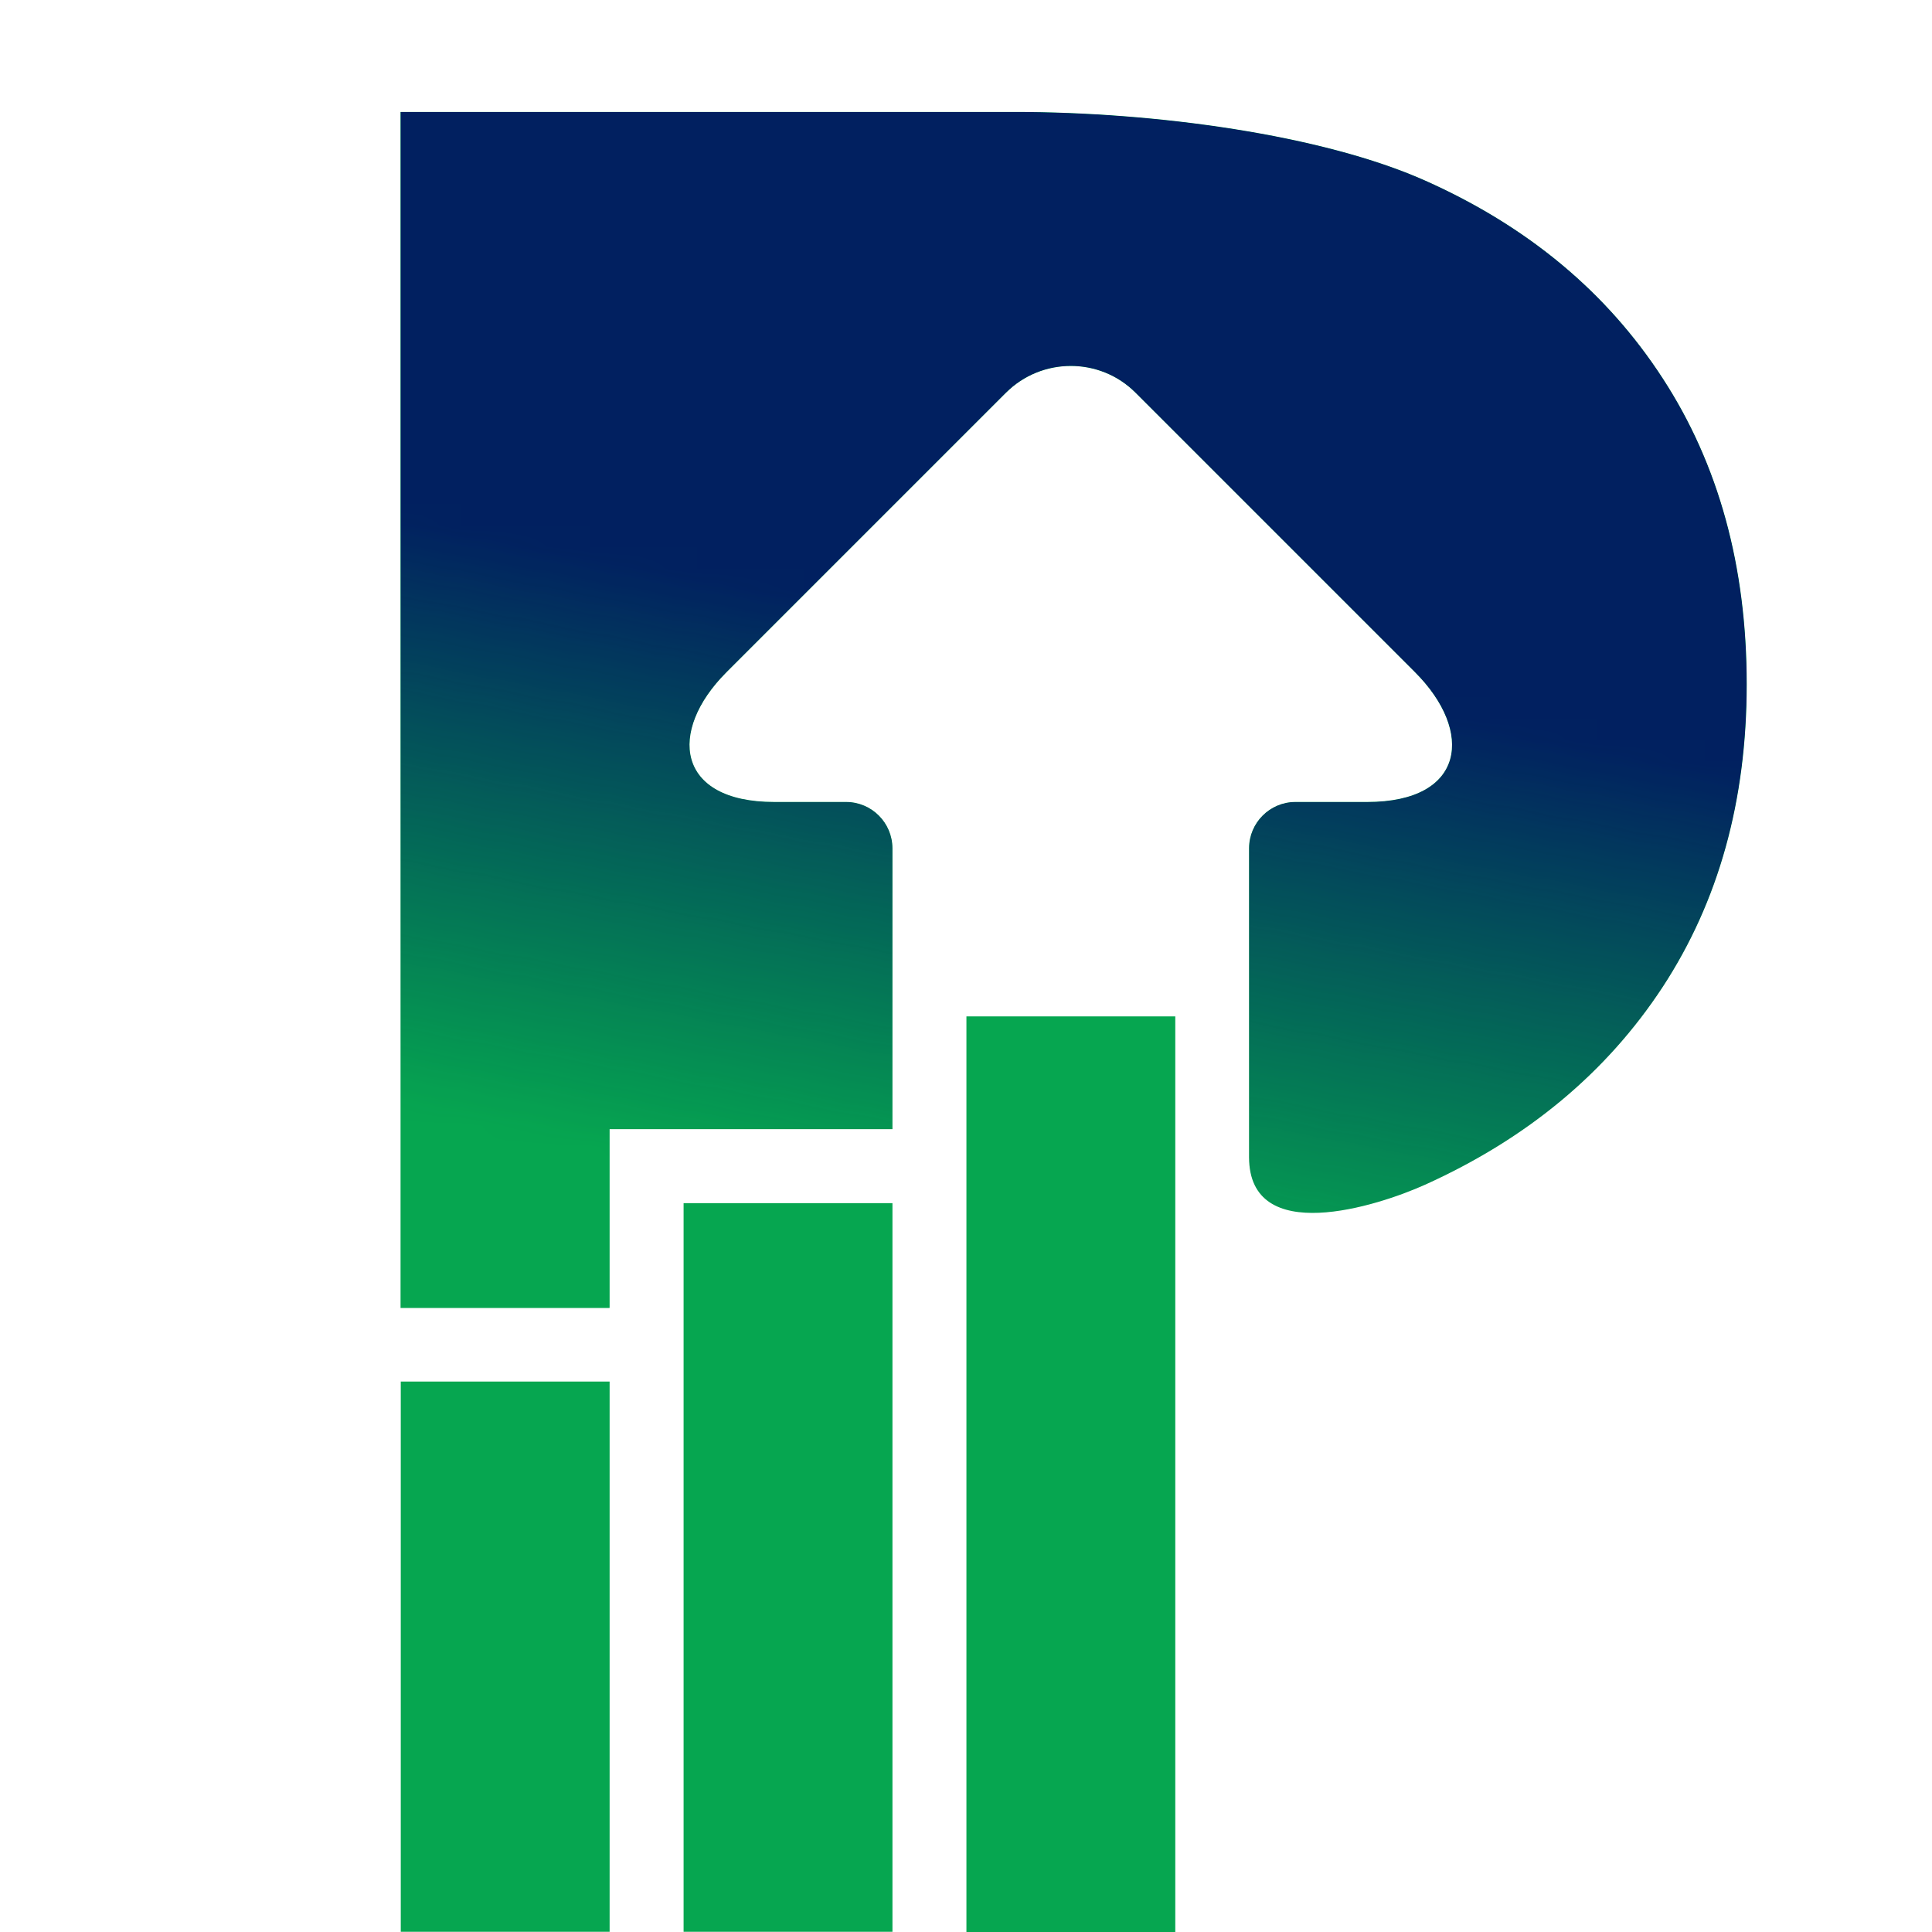
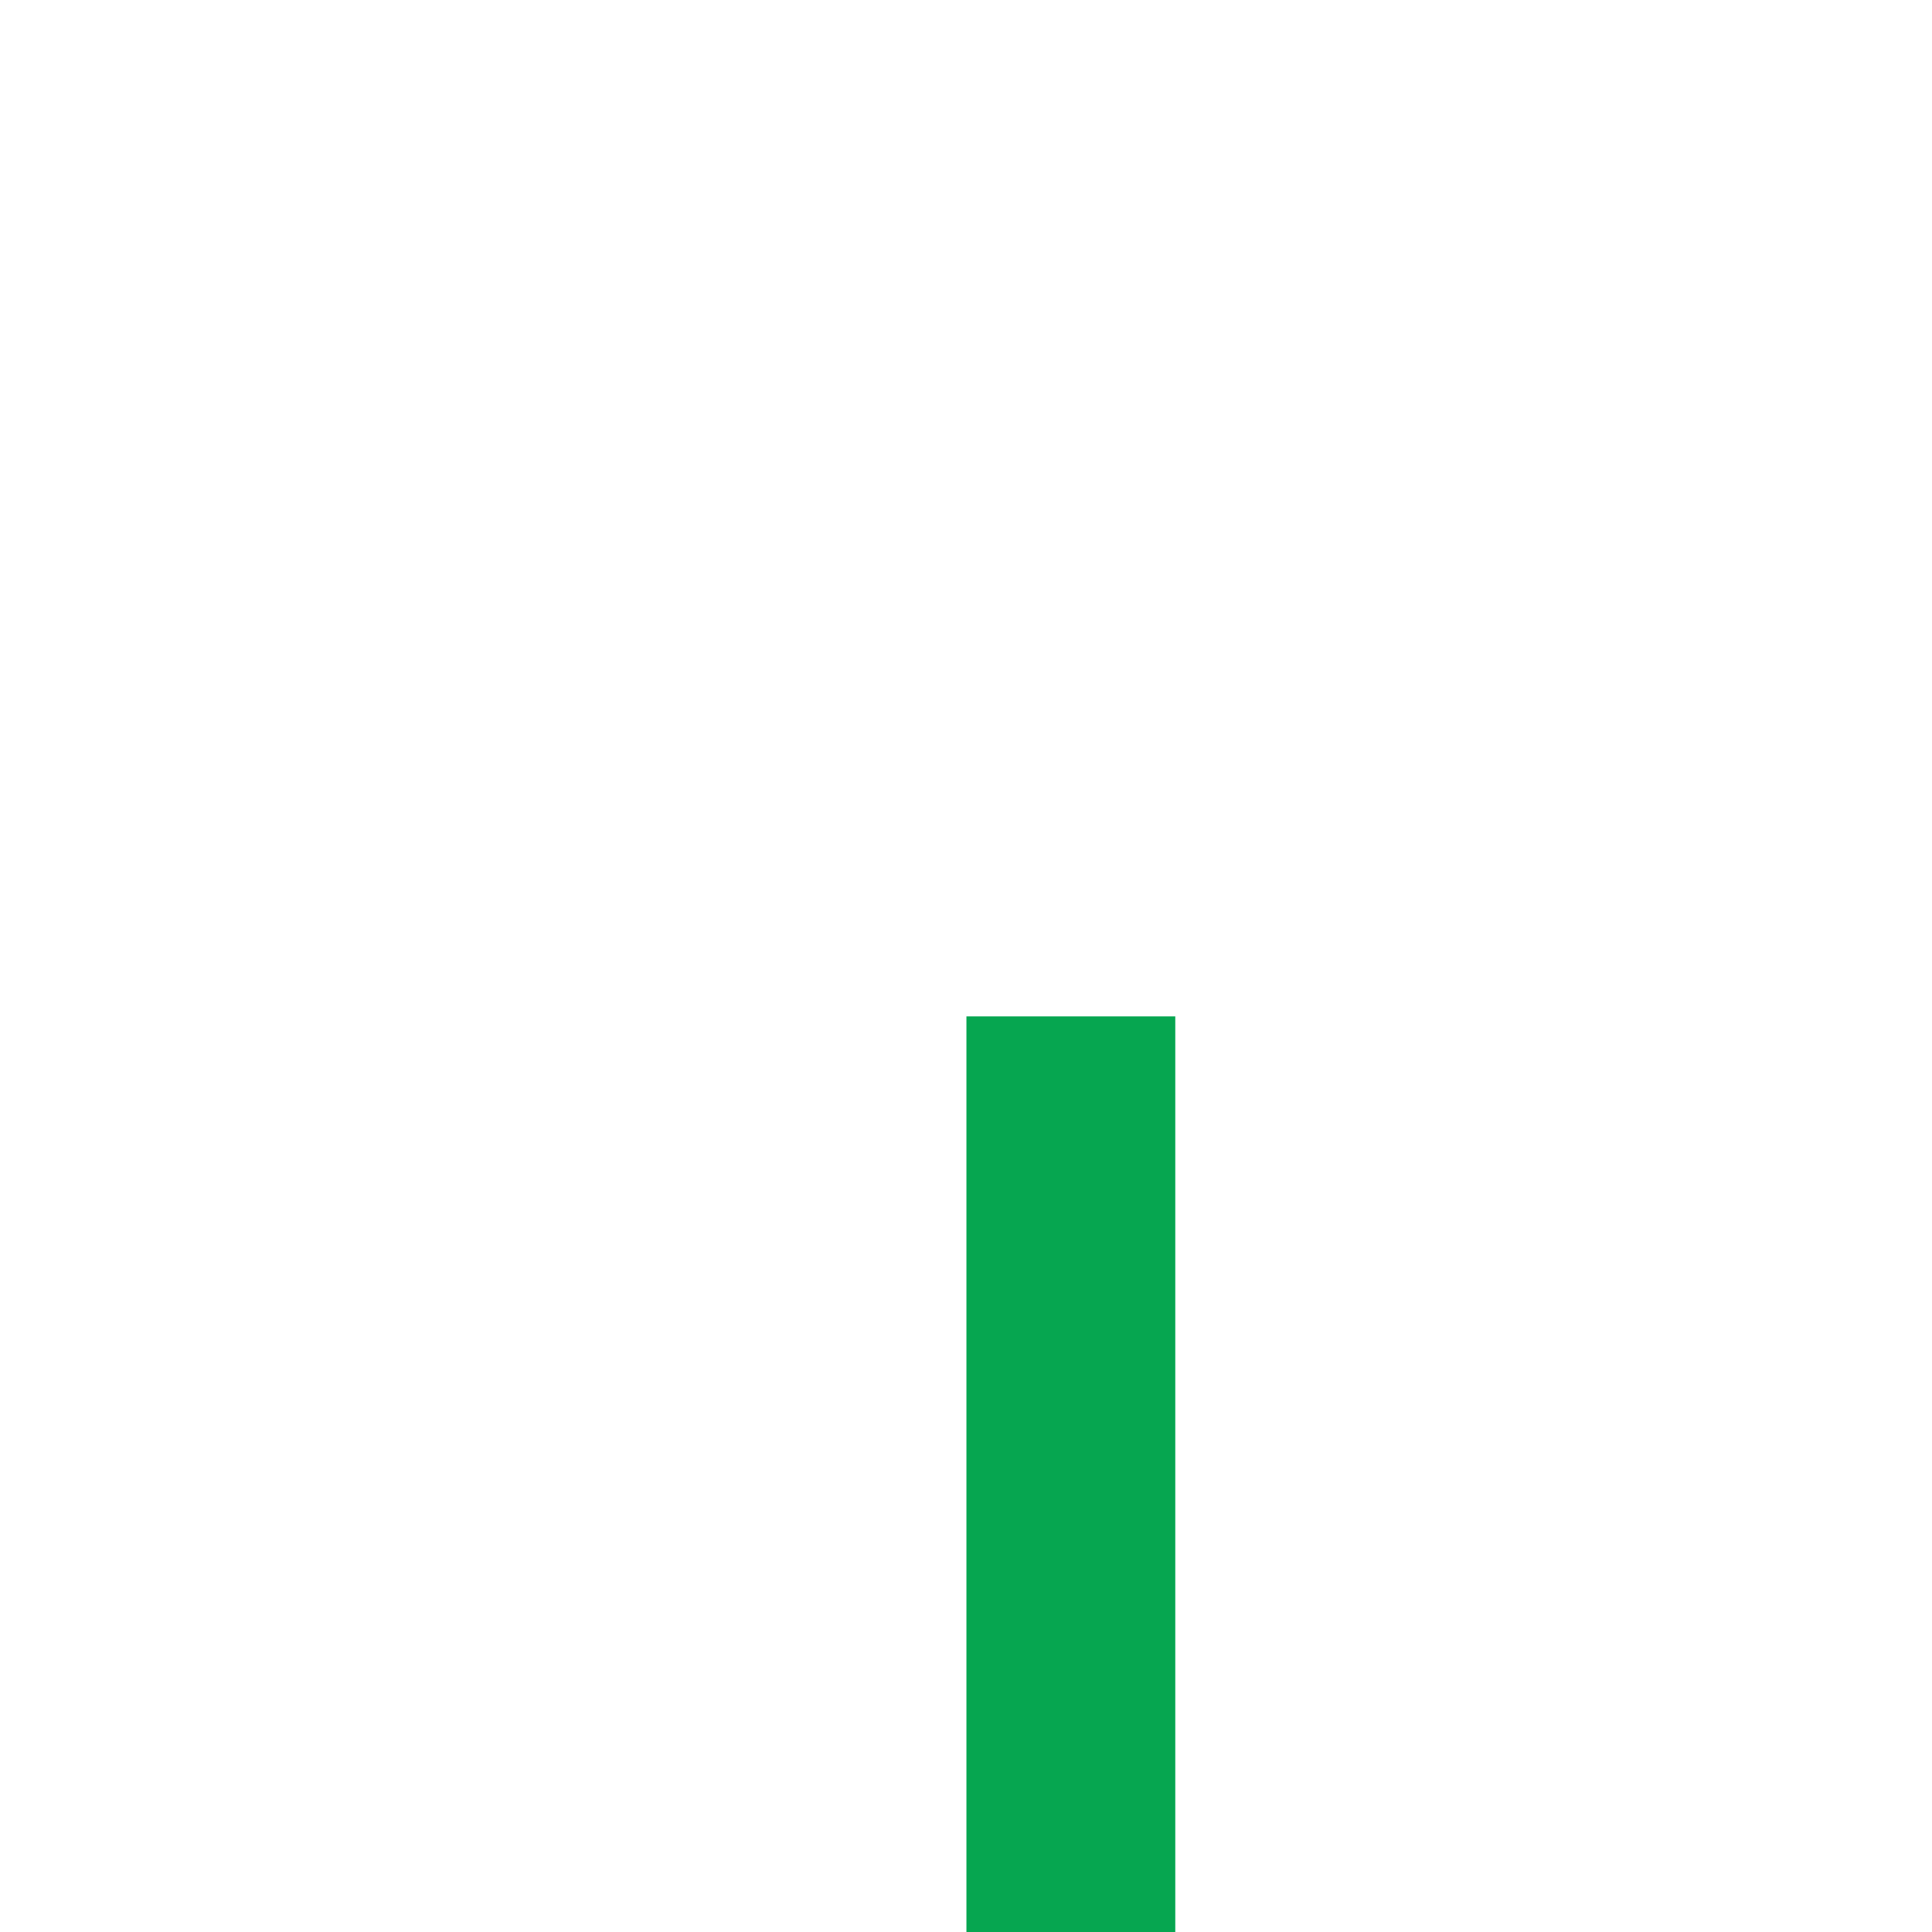
<svg xmlns="http://www.w3.org/2000/svg" xml:space="preserve" width="91.054mm" height="91.054mm" version="1.1" style="shape-rendering:geometricPrecision; text-rendering:geometricPrecision; image-rendering:optimizeQuality; fill-rule:evenodd; clip-rule:evenodd" viewBox="0 0 90.1 90.1">
  <defs>
    <style type="text/css">
   
    .fil3 {fill:none}
    .fil2 {fill:#012060}
    .fil1 {fill:#06A650}
    .fil0 {fill:#06A650;fill-rule:nonzero}
   
  </style>
    <clipPath id="id0">
-       <path d="M28.43 60.98l0 -8.32 13.19 0c0,-4.82 0,-9.32 0,-13.1 0,-1.19 -0.97,-2.16 -2.16,-2.16l-1.15 0 -2.2 0c-4.58,0 -4.98,-3.3 -2.23,-6.05l13.03 -13.03c1.67,-1.67 4.39,-1.67 6.05,0l13.03 13.03c2.76,2.76 2.35,6.05 -2.23,6.05l-3.35 0c-1.19,0 -2.16,0.97 -2.16,2.16l0 14.4c0,4.2 5.97,2.3 8.21,1.29 4.78,-2.16 8.47,-5.24 11.08,-9.22 2.61,-3.99 3.92,-8.69 3.92,-14.12 0,-5.5 -1.31,-10.26 -3.92,-14.27 -2.61,-4.02 -6.3,-7.09 -11.08,-9.22 -4.78,-2.13 -12.55,-3.2 -19.14,-3.2l-28.64 0 0 55.78 9.74 0zm3.45 29.11l0 -33.98 9.74 0 0 33.98 -9.74 0zm-13.19 0l0 -25.66 9.74 0 0 25.66 -9.74 0z" />
-     </clipPath>
+       </clipPath>
    <mask id="id1">
      <linearGradient id="id2" gradientUnits="userSpaceOnUse" x1="76.12" y1="34.89" x2="70.98" y2="61.84">
        <stop offset="0" style="stop-opacity:1; stop-color:white" />
        <stop offset="1" style="stop-opacity:0; stop-color:white" />
      </linearGradient>
-       <rect style="fill:url(#id2)" x="-16.75" y="-15.41" width="145.47" height="96.32" />
    </mask>
  </defs>
  <g id="Camada_x0020_1">
    <g id="_2484390690944">
      <g>
        <polygon class="fil0" points="45.07,90.1 45.07,47.4 54.81,47.4 54.81,90.1 " />
-         <path class="fil1" d="M28.43 60.98l0 -8.32 13.19 0c0,-4.82 0,-9.32 0,-13.1 0,-1.19 -0.97,-2.16 -2.16,-2.16l-1.15 0 -2.2 0c-4.58,0 -4.98,-3.3 -2.23,-6.05l13.03 -13.03c1.67,-1.67 4.39,-1.67 6.05,0l13.03 13.03c2.76,2.76 2.35,6.05 -2.23,6.05l-3.35 0c-1.19,0 -2.16,0.97 -2.16,2.16l0 14.4c0,4.2 5.97,2.3 8.21,1.29 4.78,-2.16 8.47,-5.24 11.08,-9.22 2.61,-3.99 3.92,-8.69 3.92,-14.12 0,-5.5 -1.31,-10.26 -3.92,-14.27 -2.61,-4.02 -6.3,-7.09 -11.08,-9.22 -4.78,-2.13 -12.55,-3.2 -19.14,-3.2l-28.64 0 0 55.78 9.74 0zm3.45 29.11l0 -33.98 9.74 0 0 33.98 -9.74 0zm-13.19 0l0 -25.66 9.74 0 0 25.66 -9.74 0z" />
        <g style="clip-path:url(#id0)">
          <g>
            <polygon id="_1" class="fil2" style="mask:url(#id1)" points="-16.65,55.7 115.08,80.81 128.62,9.79 -3.12,-15.31 " />
          </g>
        </g>
        <path class="fil3" d="M28.43 60.98l0 -8.32 13.19 0c0,-4.82 0,-9.32 0,-13.1 0,-1.19 -0.97,-2.16 -2.16,-2.16l-1.15 0 -2.2 0c-4.58,0 -4.98,-3.3 -2.23,-6.05l13.03 -13.03c1.67,-1.67 4.39,-1.67 6.05,0l13.03 13.03c2.76,2.76 2.35,6.05 -2.23,6.05l-3.35 0c-1.19,0 -2.16,0.97 -2.16,2.16l0 14.4c0,4.2 5.97,2.3 8.21,1.29 4.78,-2.16 8.47,-5.24 11.08,-9.22 2.61,-3.99 3.92,-8.69 3.92,-14.12 0,-5.5 -1.31,-10.26 -3.92,-14.27 -2.61,-4.02 -6.3,-7.09 -11.08,-9.22 -4.78,-2.13 -12.55,-3.2 -19.14,-3.2l-28.64 0 0 55.78 9.74 0zm3.45 29.11l0 -33.98 9.74 0 0 33.98 -9.74 0zm-13.19 0l0 -25.66 9.74 0 0 25.66 -9.74 0z" />
      </g>
    </g>
-     <rect class="fil3" x="-0" y="-0" width="90.1" height="90.1" />
  </g>
</svg>